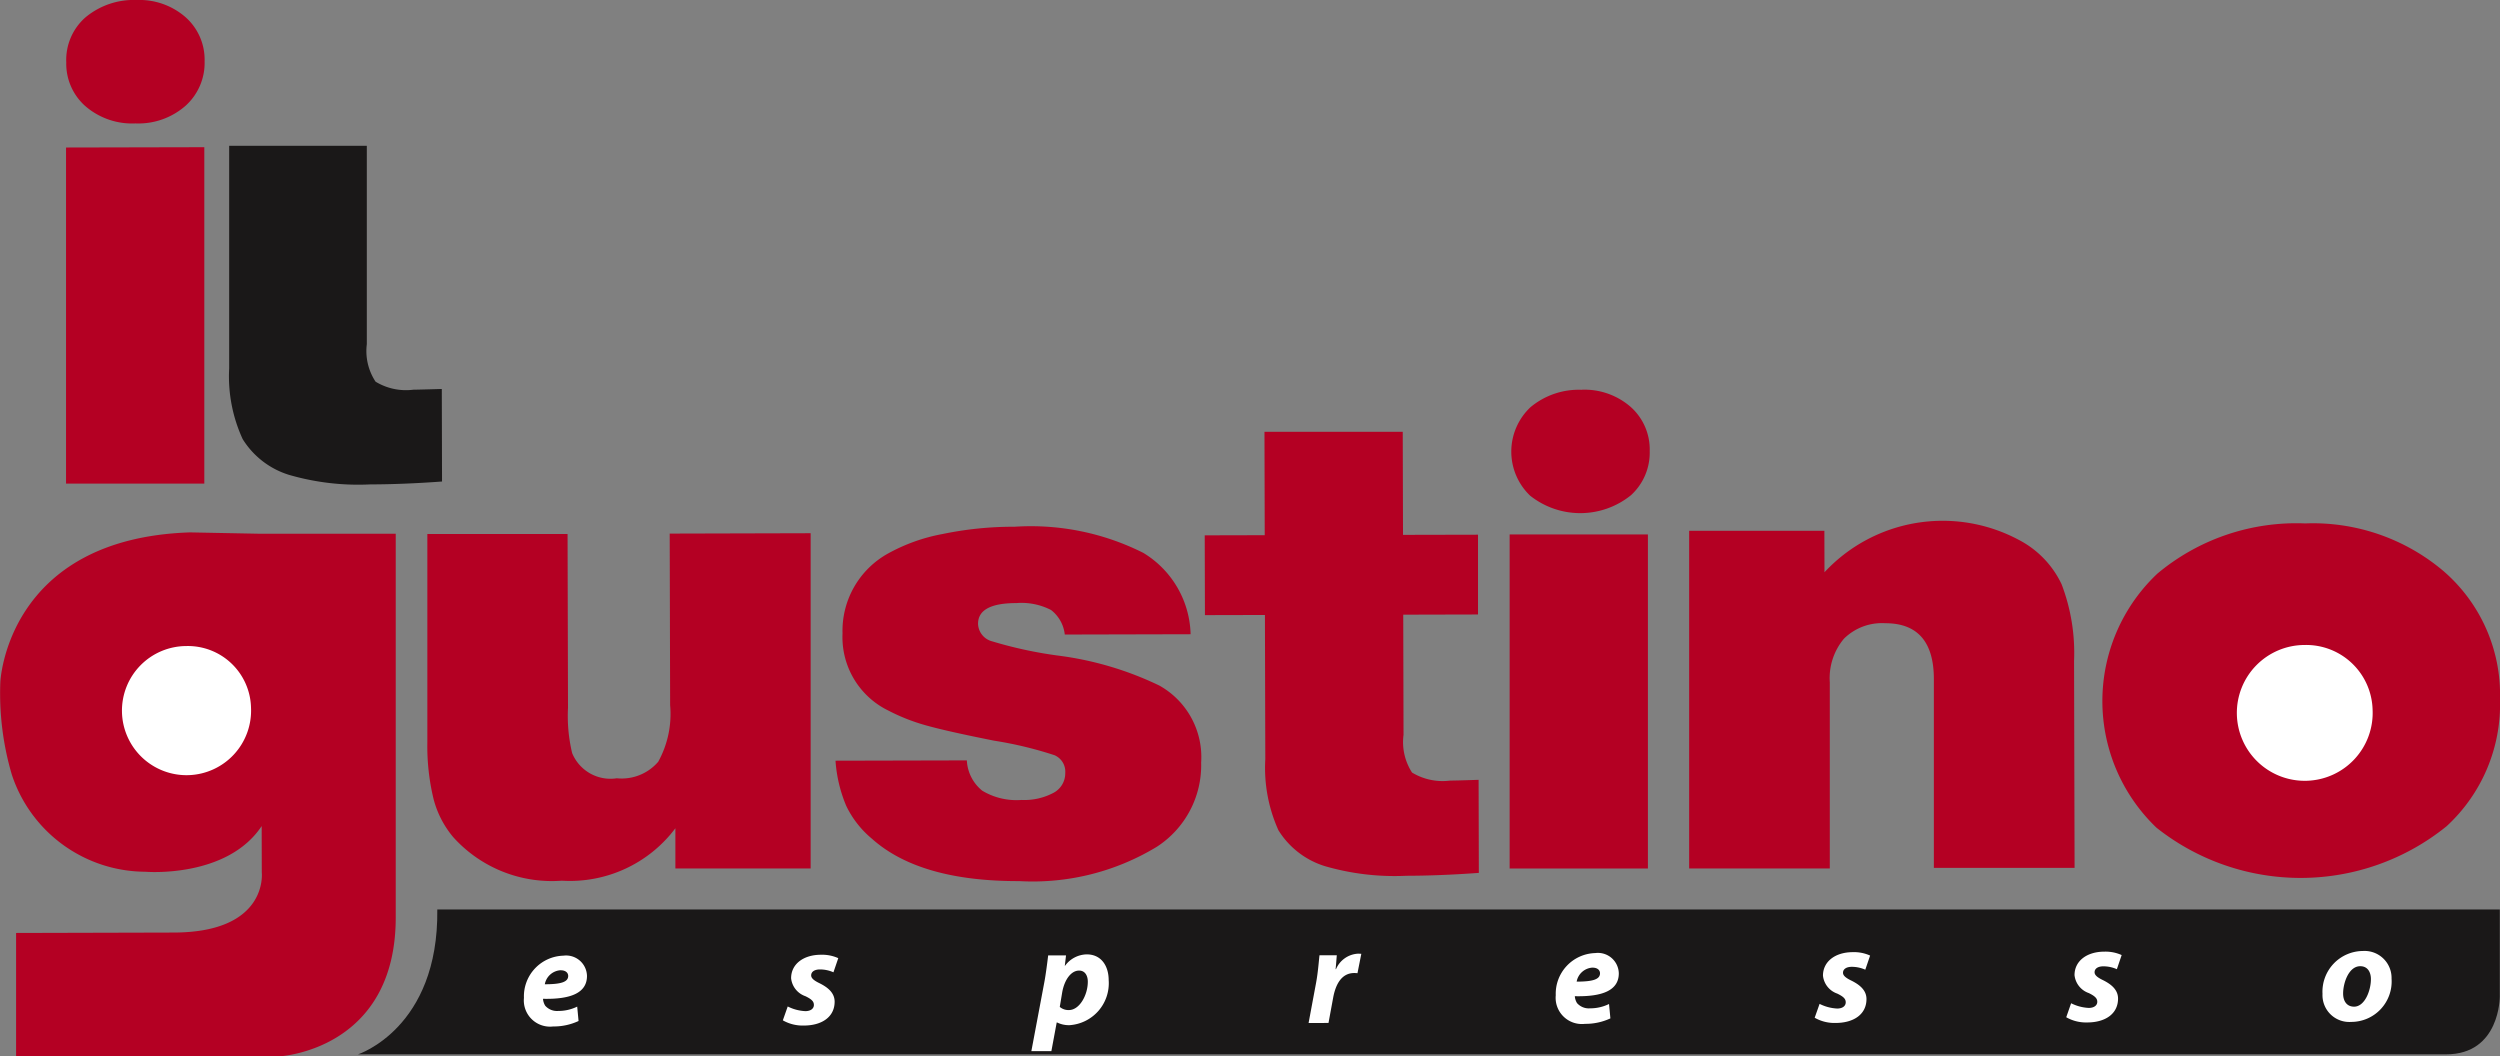
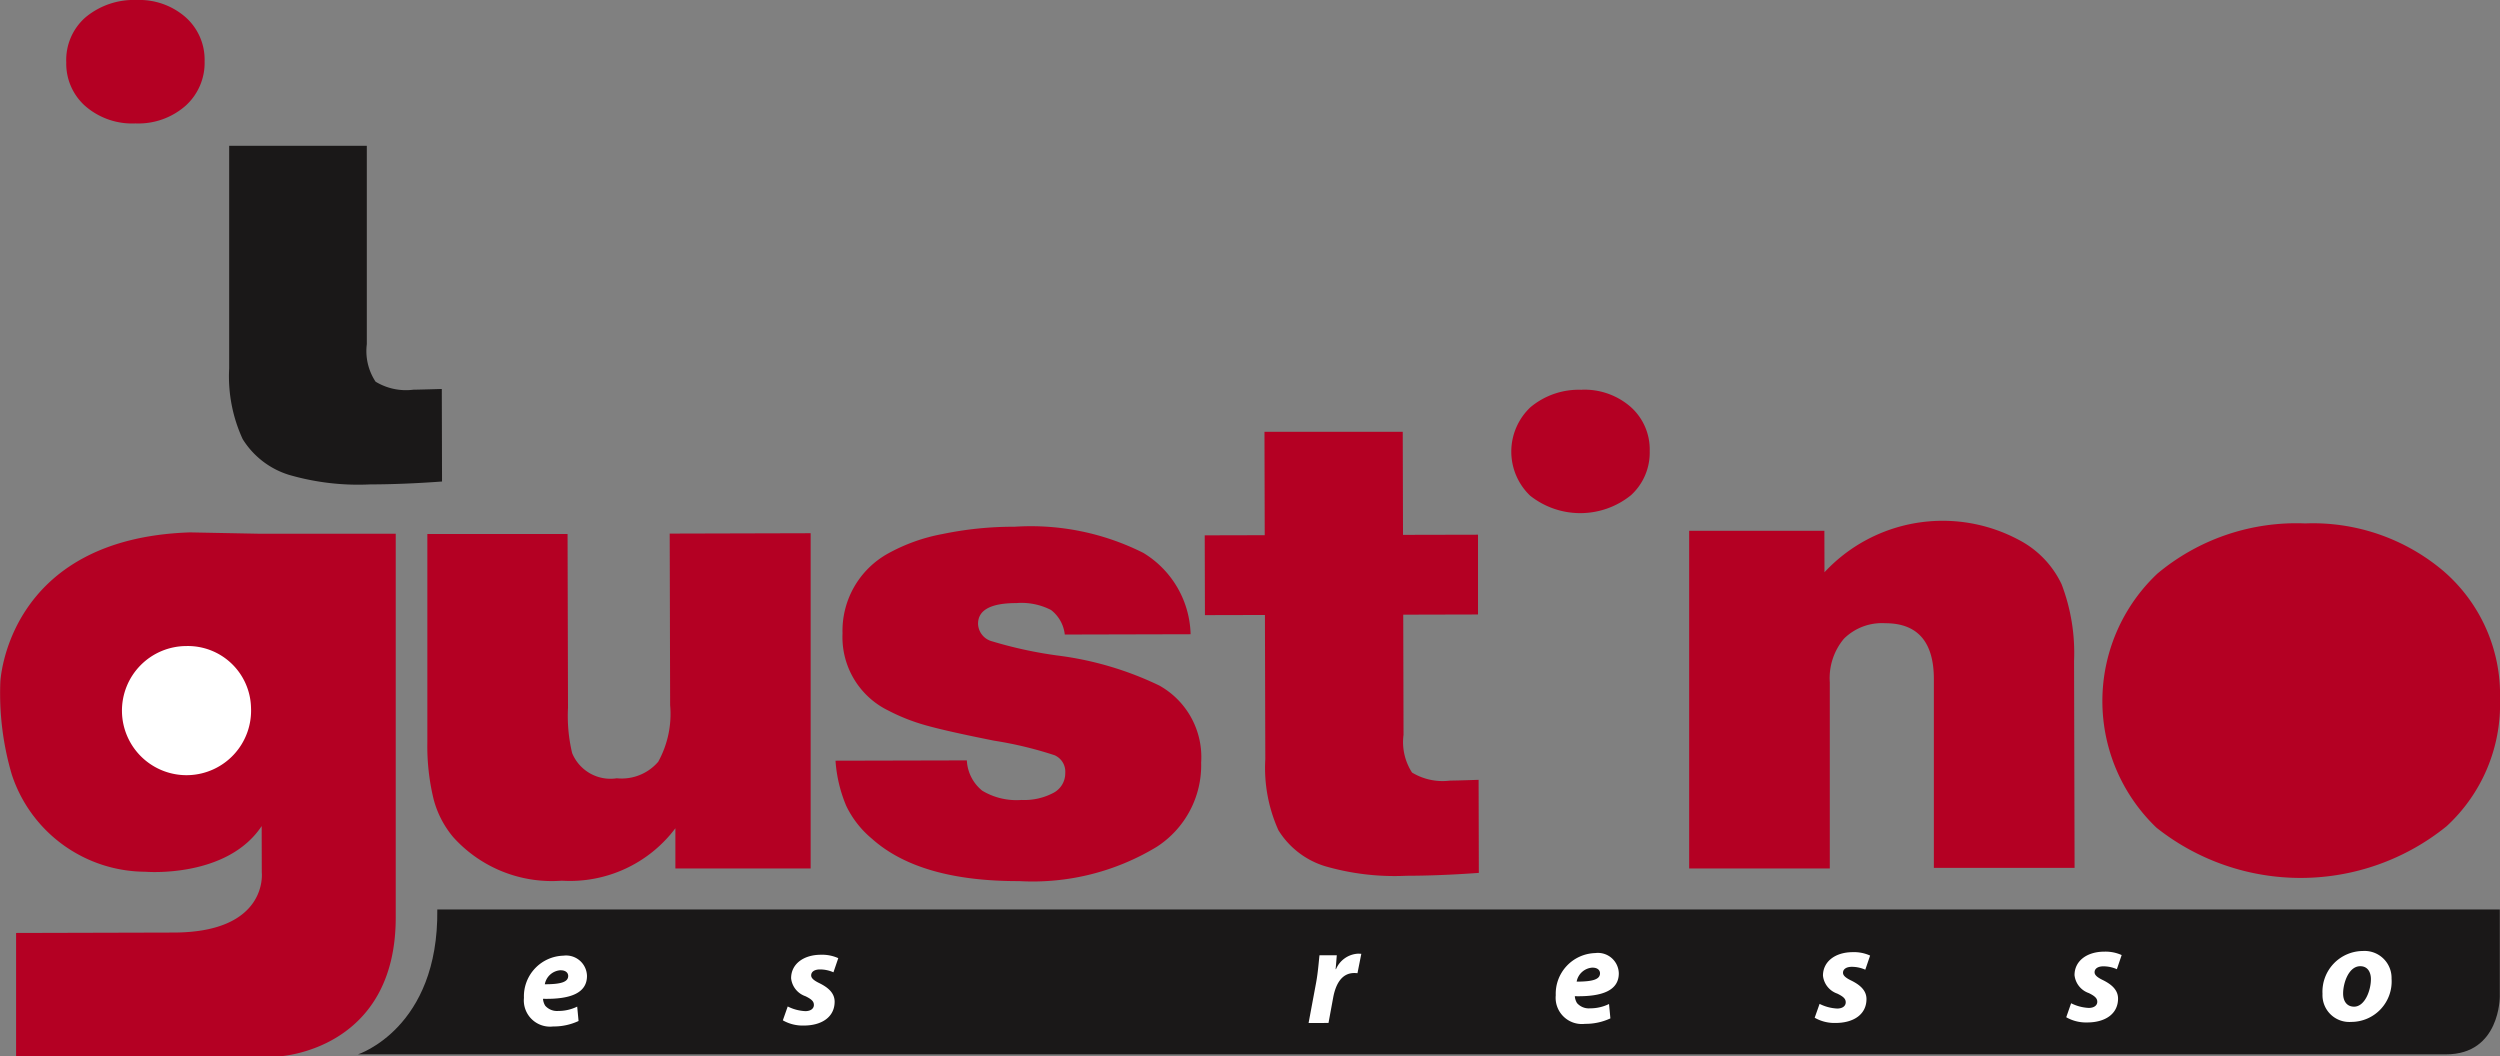
<svg xmlns="http://www.w3.org/2000/svg" width="120.382" height="50.868" viewBox="0 0 120.382 50.868">
  <rect x="0" y="0" width="120.382" height="50.868" fill="#808080" stroke="none" />
  <defs>
    <clipPath id="clip-path">
      <rect id="Rectangle_52" data-name="Rectangle 52" width="120.382" height="50.868" fill="none" />
    </clipPath>
  </defs>
  <g id="Group_38" data-name="Group 38" style="isolation: isolate">
    <g id="Group_37" data-name="Group 37" transform="translate(0 0)" clip-path="url(#clip-path)">
      <path id="Path_25" data-name="Path 25" d="M199.493,47.24a9.718,9.718,0,0,1,6.663,2.288,7.852,7.852,0,0,1,2.729,6.173,7.979,7.979,0,0,1-2.574,6.121,11.167,11.167,0,0,1-13.967.069,8.436,8.436,0,0,1,.039-12.231,10.425,10.425,0,0,1,7.11-2.421" transform="translate(-88.503 -22.035)" fill="#b40023" />
-       <path id="Path_26" data-name="Path 26" d="M57.023,48.123V64.267H50.51l0-1.937a6.352,6.352,0,0,1-5.469,2.525,6.392,6.392,0,0,1-5.231-2.1,4.681,4.681,0,0,1-.944-1.83,10.808,10.808,0,0,1-.3-2.716V48.161h6.752l.021,8.368a7.668,7.668,0,0,0,.2,2.183,1.994,1.994,0,0,0,2.15,1.211,2.318,2.318,0,0,0,1.993-.794,4.758,4.758,0,0,0,.575-2.726l-.021-8.262Z" transform="translate(-17.988 -22.447)" fill="#b40023" />
+       <path id="Path_26" data-name="Path 26" d="M57.023,48.123V64.267H50.51l0-1.937a6.352,6.352,0,0,1-5.469,2.525,6.392,6.392,0,0,1-5.231-2.1,4.681,4.681,0,0,1-.944-1.83,10.808,10.808,0,0,1-.3-2.716V48.161h6.752l.021,8.368a7.668,7.668,0,0,0,.2,2.183,1.994,1.994,0,0,0,2.15,1.211,2.318,2.318,0,0,0,1.993-.794,4.758,4.758,0,0,0,.575-2.726l-.021-8.262" transform="translate(-17.988 -22.447)" fill="#b40023" />
      <path id="Path_27" data-name="Path 27" d="M158.958,47.486l.005,1.994a7.774,7.774,0,0,1,9.371-1.551,4.643,4.643,0,0,1,2.047,2.13,9.269,9.269,0,0,1,.6,3.694l.025,9.961H164.23v-9.09c0-1.8-.794-2.692-2.344-2.689a2.6,2.6,0,0,0-1.985.744,2.952,2.952,0,0,0-.682,2.105v8.959h-6.772V47.486Z" transform="translate(-71.109 -21.925)" fill="#b40023" />
      <path id="Path_28" data-name="Path 28" d="M32.312,89.053S36.2,87.8,36.129,82.077h99.315v4.192s.02,2.784-2.581,2.784Z" transform="translate(-15.072 -38.284)" fill="#1a1818" />
      <path id="Path_29" data-name="Path 29" d="M49.915,89.394a2.815,2.815,0,0,1-1.22.263,1.264,1.264,0,0,1-1.41-1.377,1.959,1.959,0,0,1,1.9-2.032,1.006,1.006,0,0,1,1.136.977c0,.827-.8,1.13-2.118,1.1a.727.727,0,0,0,.107.333.753.753,0,0,0,.627.252,2.053,2.053,0,0,0,.913-.209Zm-.853-2.445a.824.824,0,0,0-.772.676c.753,0,1.126-.1,1.126-.4,0-.16-.134-.273-.354-.273" transform="translate(-22.056 -40.23)" fill="#fff" />
      <path id="Path_30" data-name="Path 30" d="M70.888,88.661a2.082,2.082,0,0,0,.847.225c.274,0,.414-.134.413-.3s-.107-.273-.408-.419a1.028,1.028,0,0,1-.689-.865c0-.681.591-1.128,1.431-1.131a1.891,1.891,0,0,1,.84.164l-.232.681a1.611,1.611,0,0,0-.647-.138c-.26,0-.426.108-.426.288,0,.133.134.246.394.372.361.179.735.438.736.892,0,.746-.631,1.155-1.5,1.15a1.915,1.915,0,0,1-.994-.251Z" transform="translate(-32.957 -40.197)" fill="#fff" />
-       <path id="Path_31" data-name="Path 31" d="M93.079,90.79l.625-3.322c.073-.387.144-.953.184-1.287l.86,0-.059.5H94.7a1.32,1.32,0,0,1,1.046-.55c.706,0,1.054.564,1.056,1.237a2.024,2.024,0,0,1-1.888,2.172,1.287,1.287,0,0,1-.6-.132H94.3l-.257,1.381Zm1.368-2.13a.639.639,0,0,0,.44.152c.514,0,.912-.729.91-1.369,0-.26-.115-.533-.422-.532-.36,0-.693.4-.81,1.042Z" transform="translate(-43.416 -40.175)" fill="#fff" />
      <path id="Path_32" data-name="Path 32" d="M118.1,89.407l.362-1.942c.092-.493.13-1.04.163-1.32l.833,0c-.019.22-.032.44-.058.667h.021a1.225,1.225,0,0,1,1.038-.743,1.7,1.7,0,0,1,.18.006l-.185.934A1.174,1.174,0,0,0,120.3,87c-.614,0-.9.55-1.017,1.19l-.224,1.214Z" transform="translate(-55.088 -40.146)" fill="#fff" />
      <path id="Path_33" data-name="Path 33" d="M143.038,89.159a2.82,2.82,0,0,1-1.22.263,1.264,1.264,0,0,1-1.411-1.377,1.959,1.959,0,0,1,1.9-2.031,1.006,1.006,0,0,1,1.136.977c0,.827-.8,1.13-2.118,1.1a.724.724,0,0,0,.107.332.751.751,0,0,0,.627.252,2.051,2.051,0,0,0,.913-.209Zm-.853-2.445a.824.824,0,0,0-.772.675c.753,0,1.126-.1,1.125-.4,0-.16-.134-.273-.354-.273" transform="translate(-65.493 -40.121)" fill="#fff" />
      <path id="Path_34" data-name="Path 34" d="M164.013,88.427a2.094,2.094,0,0,0,.847.225c.274,0,.412-.134.412-.3s-.107-.273-.407-.419a1.028,1.028,0,0,1-.689-.865c0-.681.591-1.128,1.43-1.131a1.876,1.876,0,0,1,.84.164l-.232.681a1.607,1.607,0,0,0-.647-.139c-.26,0-.427.108-.426.288,0,.133.134.246.395.372.36.179.735.438.735.892,0,.747-.63,1.155-1.5,1.151a1.912,1.912,0,0,1-.994-.251Z" transform="translate(-76.395 -40.088)" fill="#fff" />
      <path id="Path_35" data-name="Path 35" d="M186.714,88.37a2.1,2.1,0,0,0,.848.225c.274,0,.412-.134.412-.295s-.107-.273-.407-.419a1.029,1.029,0,0,1-.689-.865c0-.68.591-1.128,1.43-1.13a1.88,1.88,0,0,1,.84.164l-.231.681a1.6,1.6,0,0,0-.647-.139c-.26,0-.427.108-.426.288,0,.133.134.247.394.372.361.179.735.439.736.892,0,.748-.63,1.156-1.5,1.151a1.911,1.911,0,0,1-.995-.251Z" transform="translate(-86.984 -40.061)" fill="#fff" />
      <path id="Path_36" data-name="Path 36" d="M212.931,87.17a1.947,1.947,0,0,1-1.942,2.072,1.292,1.292,0,0,1-1.384-1.35,1.96,1.96,0,0,1,1.942-2.065,1.3,1.3,0,0,1,1.383,1.343m-2.332.705c0,.38.188.633.528.633.513,0,.812-.776.81-1.33,0-.3-.135-.619-.515-.618-.553,0-.824.809-.823,1.315" transform="translate(-97.77 -40.034)" fill="#fff" />
      <path id="Path_37" data-name="Path 37" d="M92.5,52.712l-6.059.015a1.722,1.722,0,0,0-.663-1.183,3.111,3.111,0,0,0-1.666-.332q-1.85,0-1.847,1a.9.9,0,0,0,.672.84,20.191,20.191,0,0,0,3.171.687,15.823,15.823,0,0,1,4.884,1.443,3.945,3.945,0,0,1,2.016,3.707,4.678,4.678,0,0,1-2.138,4.06A11.517,11.517,0,0,1,84.254,64.6q-4.808.013-7.1-2.042a4.691,4.691,0,0,1-1.237-1.583,6.781,6.781,0,0,1-.516-2.173l6.324-.015a2,2,0,0,0,.743,1.46,3.2,3.2,0,0,0,1.886.445,2.994,2.994,0,0,0,1.549-.346,1.062,1.062,0,0,0,.561-.95.863.863,0,0,0-.513-.857,18.464,18.464,0,0,0-2.907-.7q-2.274-.453-3.278-.736a9.36,9.36,0,0,1-1.834-.722,3.93,3.93,0,0,1-2.193-3.707,4.253,4.253,0,0,1,2.192-3.849,8.656,8.656,0,0,1,2.622-.938,16.807,16.807,0,0,1,3.47-.351,12.051,12.051,0,0,1,6.2,1.259A4.718,4.718,0,0,1,92.5,52.712" transform="translate(-35.169 -22.172)" fill="#b40023" />
      <path id="Path_38" data-name="Path 38" d="M121.883,43.925v3.842l-3.6.009.014,5.788a2.7,2.7,0,0,0,.409,1.814,2.841,2.841,0,0,0,1.832.388q.283,0,1.374-.037l.011,4.481q-1.849.135-3.487.139a12.031,12.031,0,0,1-3.93-.465,4.037,4.037,0,0,1-2.233-1.727,7.3,7.3,0,0,1-.632-3.417l-.018-6.949-2.889.007-.01-3.842,2.889-.007-.012-4.979h6.658l.013,4.963Z" transform="translate(-50.713 -18.178)" fill="#b40023" />
-       <rect id="Rectangle_51" data-name="Rectangle 51" width="6.658" height="16.086" transform="translate(72.693 25.735)" fill="#b40023" />
-       <path id="Path_39" data-name="Path 39" d="M12.619,13.285v16.2H5.961V13.3Z" transform="translate(-2.781 -6.197)" fill="#b40023" />
      <path id="Path_40" data-name="Path 40" d="M139.794,35.172a3.381,3.381,0,0,1,2.319.8,2.736,2.736,0,0,1,.949,2.148,2.778,2.778,0,0,1-.9,2.13,3.885,3.885,0,0,1-4.858.024,2.936,2.936,0,0,1,.013-4.256,3.628,3.628,0,0,1,2.473-.842" transform="translate(-63.624 -16.406)" fill="#b40023" />
      <path id="Path_41" data-name="Path 41" d="M9.376,0a3.381,3.381,0,0,1,2.318.8,2.73,2.73,0,0,1,.949,2.147,2.778,2.778,0,0,1-.9,2.131,3.441,3.441,0,0,1-2.43.865A3.438,3.438,0,0,1,6.889,5.1a2.725,2.725,0,0,1-.907-2.1A2.726,2.726,0,0,1,6.9.842,3.628,3.628,0,0,1,9.376,0" transform="translate(-2.791 0)" fill="#b40023" />
      <path id="Path_42" data-name="Path 42" d="M12.539,48.113h6.517V66.557c.017,6.454-5.622,6.722-5.622,6.722H.775V67.336l7.592-.02c4.566-.011,4.239-2.889,4.239-2.889L12.6,62.188c-1.681,2.534-5.608,2.2-5.608,2.2A6.8,6.8,0,0,1,.57,59.714a13.834,13.834,0,0,1-.554-4.457s.288-6.918,9.131-7.21Z" transform="translate(0 -22.411)" fill="#b40023" />
      <path id="Path_43" data-name="Path 43" d="M17.224,61.265a3.109,3.109,0,1,1-3.115-2.96,3.041,3.041,0,0,1,3.115,2.96" transform="translate(-5.137 -27.196)" fill="#fff" />
      <path id="Path_44" data-name="Path 44" d="M27.31,22.5v.211a2.676,2.676,0,0,0,.422,1.805,2.82,2.82,0,0,0,1.823.386c.187,0,1.366-.035,1.366-.035l.011,4.456q-1.839.136-3.469.14A11.961,11.961,0,0,1,23.554,29a4.022,4.022,0,0,1-2.222-1.72,7.215,7.215,0,0,1-.65-3.4V13.157H27.31V22.5Z" transform="translate(-9.647 -6.137)" fill="#1a1818" />
-       <path id="Path_45" data-name="Path 45" d="M208.414,61.323a3.27,3.27,0,1,1-3.277-3.114,3.2,3.2,0,0,1,3.277,3.114" transform="translate(-94.167 -27.151)" fill="#fff" />
    </g>
  </g>
</svg>